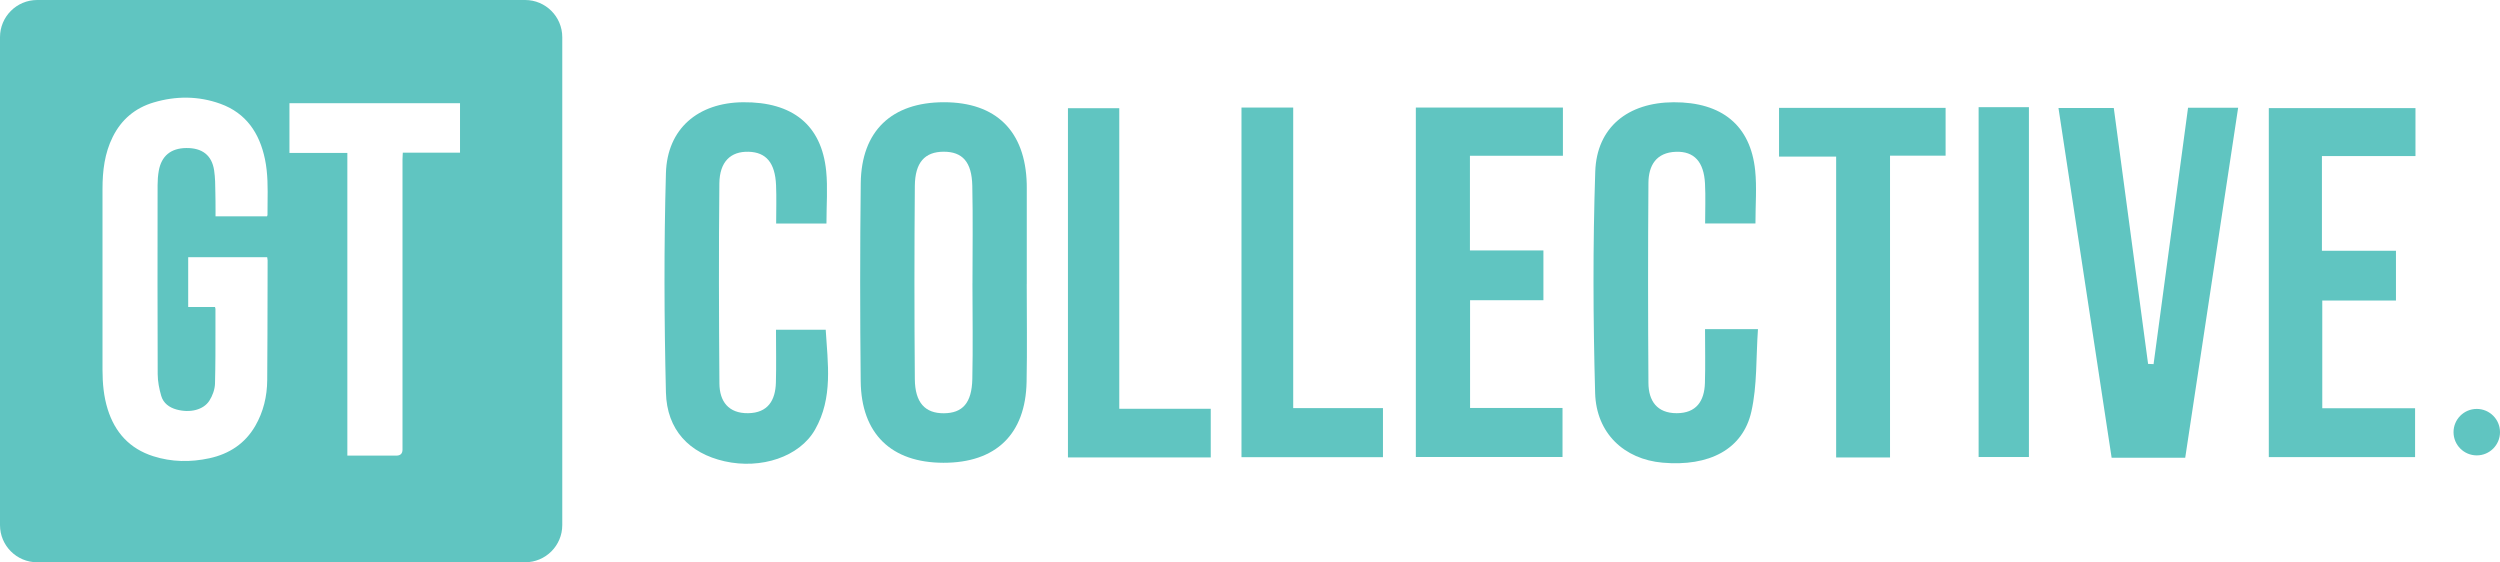
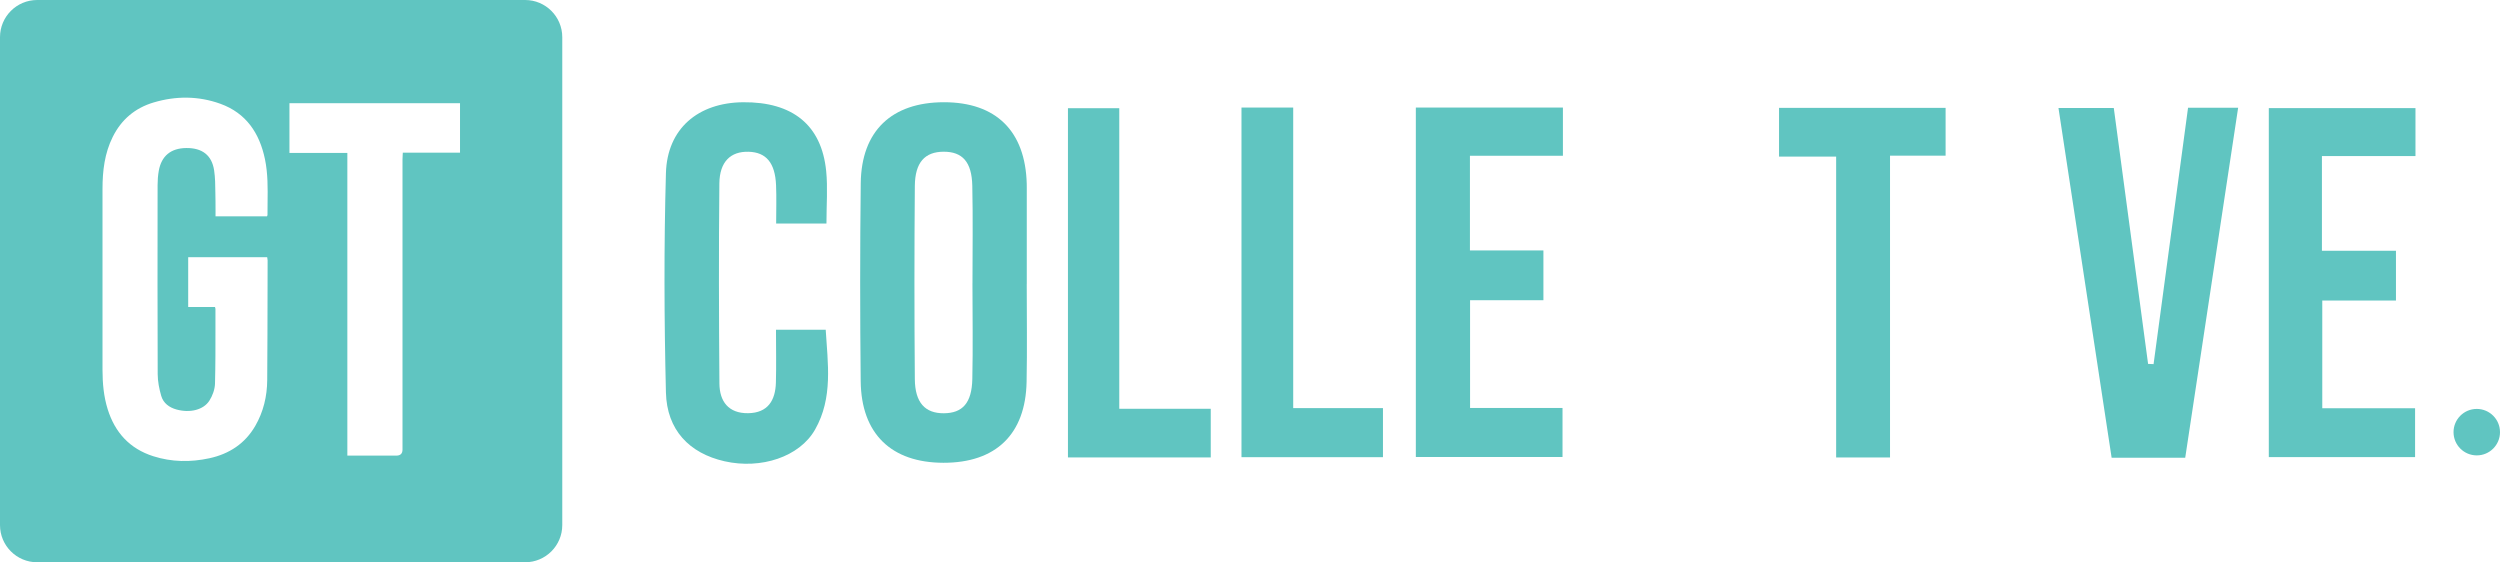
<svg xmlns="http://www.w3.org/2000/svg" width="1076" height="242" viewBox="0 0 1076 242" fill="none">
  <path d="M441.906 122.18C441.906 136.24 442.126 150.3 441.846 164.35C441.406 186.92 428.596 199.22 406.036 199.18C383.616 199.14 370.686 186.7 370.446 164.09C370.146 135.68 370.136 107.25 370.466 78.84C370.726 56.36 383.786 44 406.306 44C428.716 44 441.316 56.42 441.906 79.1C441.926 79.71 441.926 80.32 441.926 80.93C441.926 94.68 441.926 108.43 441.926 122.18H441.906ZM418.556 122.01C418.556 107.99 418.786 93.97 418.476 79.96C418.256 69.66 414.216 65.27 406.116 65.3C398.086 65.33 393.826 69.87 393.746 80.03C393.516 107.76 393.516 135.49 393.746 163.22C393.836 173.32 398.176 177.9 406.186 177.87C414.276 177.84 418.266 173.45 418.486 163.14C418.786 149.43 418.556 135.72 418.546 122L418.556 122.01Z" fill="#60C5C1" />
  <path d="M940.516 197.02H908.846C901.266 147.17 893.676 97.21 885.966 46.49H909.776C914.696 83.22 919.616 119.92 924.536 156.62C925.326 156.65 926.106 156.68 926.896 156.72C931.826 120.04 936.766 83.37 941.736 46.37H963.296C955.666 96.81 948.156 146.54 940.516 197.02Z" fill="#60C5C1" />
  <path d="M355.706 96.219H334.056C334.056 90.469 334.246 85.079 334.016 79.699C333.606 70.059 329.756 65.519 322.176 65.319C314.486 65.109 309.716 69.579 309.616 78.939C309.326 107.649 309.416 136.369 309.636 165.079C309.696 172.789 313.556 177.949 321.996 177.839C330.506 177.719 333.736 172.329 333.946 164.659C334.146 157.359 333.986 150.049 333.986 141.919H355.386C356.236 156.299 358.636 171.139 350.786 184.919C344.136 196.599 327.596 202.099 311.836 198.529C296.696 195.099 287.006 185.059 286.616 168.919C285.856 137.479 285.736 105.979 286.616 74.549C287.146 55.369 300.436 44.209 319.756 44.009C341.156 43.789 353.596 53.829 355.586 73.599C356.306 80.779 355.706 88.099 355.706 96.229V96.219Z" fill="#60C5C1" />
-   <path d="M755.546 96.19H733.886C733.886 90.37 734.126 84.68 733.836 79.02C733.346 69.59 729.136 65.08 721.366 65.33C712.786 65.61 709.546 71.26 709.486 78.71C709.266 107.42 709.296 136.14 709.486 164.85C709.536 172.51 713.156 177.84 721.636 177.84C730.096 177.84 733.556 172.62 733.796 164.89C734.026 157.33 733.846 149.76 733.846 141.66H756.626C755.766 153.84 756.336 165.84 753.786 177.15C750.126 193.43 735.596 200.91 715.546 199.13C699.086 197.67 687.026 186.53 686.546 169.15C685.666 137.41 685.546 105.6 686.596 73.87C687.226 54.76 700.676 44.1 720.316 44.01C741.096 43.92 753.436 53.98 755.426 73.37C756.166 80.57 755.546 87.92 755.546 96.2V96.19Z" fill="#60C5C1" />
  <path d="M609.376 46.29H672.676V67.04H632.656V107.79H664.286V129.21H632.716V175.59H672.506V196.69H609.376V46.29Z" fill="#60C5C1" />
  <path d="M999.356 67.17V107.93H1031.22V129.35H999.506V175.71H1039.45V196.74H976.496V46.53H1039.62V67.17H999.366H999.356Z" fill="#60C5C1" />
  <path d="M813.476 196.899H790.276V67.389H765.696V46.44H837.386V66.999H813.466V196.889L813.476 196.899Z" fill="#60C5C1" />
  <path d="M481.736 175.94H521.105V196.88H459.646V46.57H481.736V175.93V175.94Z" fill="#60C5C1" />
  <path d="M534.326 46.29H556.596V175.65H595.226V196.77H534.336V46.29H534.326Z" fill="#60C5C1" />
-   <path d="M851.596 46.13H873.246V196.7H851.596V46.13Z" fill="#60C5C1" />
  <path fill-rule="evenodd" clip-rule="evenodd" d="M226 0H16C7.163 0 0 7.163 0 16V226C0 234.837 7.163 242 16 242H226C234.837 242 242 234.837 242 226V16C242 7.163 234.837 0 226 0ZM114.91 93.11H114.908C114.936 93.044 114.969 92.981 115 92.921L115 92.921C115.068 92.789 115.13 92.67 115.13 92.55C115.121 90.772 115.143 88.992 115.166 87.212C115.245 80.956 115.324 74.699 114.04 68.51C111.7 57.29 105.94 48.66 94.81 44.65C85.38 41.26 75.7 41.25 66.12 44.1C58.17 46.47 52.26 51.41 48.52 58.93C45.01 65.98 44.13 73.52 44.12 81.21C44.08 107.23 44.1 133.25 44.12 159.27C44.13 164.97 44.63 170.63 46.34 176.11C49.47 186.14 55.82 193.12 65.94 196.35C73.91 198.89 82.01 198.99 90.14 197.23C98.66 195.38 105.47 190.92 109.87 183.31C113.37 177.26 114.96 170.58 115.01 163.61C115.109 150.466 115.133 137.316 115.156 124.169C115.163 120.122 115.17 116.076 115.18 112.03C115.18 111.719 115.12 111.409 115.06 111.098C115.035 110.969 115.01 110.839 114.99 110.71H81V132.14H92.54C92.58 132.314 92.619 132.446 92.651 132.556C92.698 132.717 92.73 132.827 92.73 132.94C92.725 135.62 92.728 138.3 92.731 140.981C92.74 149.023 92.75 157.067 92.54 165.1C92.47 167.58 91.48 170.3 90.14 172.41C87.56 176.48 81.72 177.82 75.97 176.25C72.81 175.38 70.3 173.51 69.39 170.38C68.51 167.35 67.88 164.13 67.87 160.99C67.767 135.556 67.795 110.122 67.824 84.688L67.83 79.6C67.83 77.59 67.98 75.54 68.33 73.56C69.46 67.1 73.55 63.77 80.2 63.71C86.97 63.65 91.17 66.75 92.16 73.32C92.63 76.477 92.661 79.702 92.691 82.923V82.924C92.702 84.151 92.714 85.378 92.75 86.6C92.791 88.065 92.78 89.531 92.77 91.025V91.025C92.765 91.713 92.76 92.407 92.76 93.11H114.908L114.9 93.13L114.91 93.11ZM149.5 65.83V196.1H152.13H170.56C172.347 196.1 173.24 195.23 173.24 193.49V68.57C173.24 67.998 173.274 67.425 173.311 66.792C173.331 66.452 173.353 66.094 173.37 65.71H197.99V44.42H124.58V65.83H149.5Z" fill="#60C5C1" />
  <circle cx="1066" cy="186" r="10" fill="#60C5C1" />
</svg>